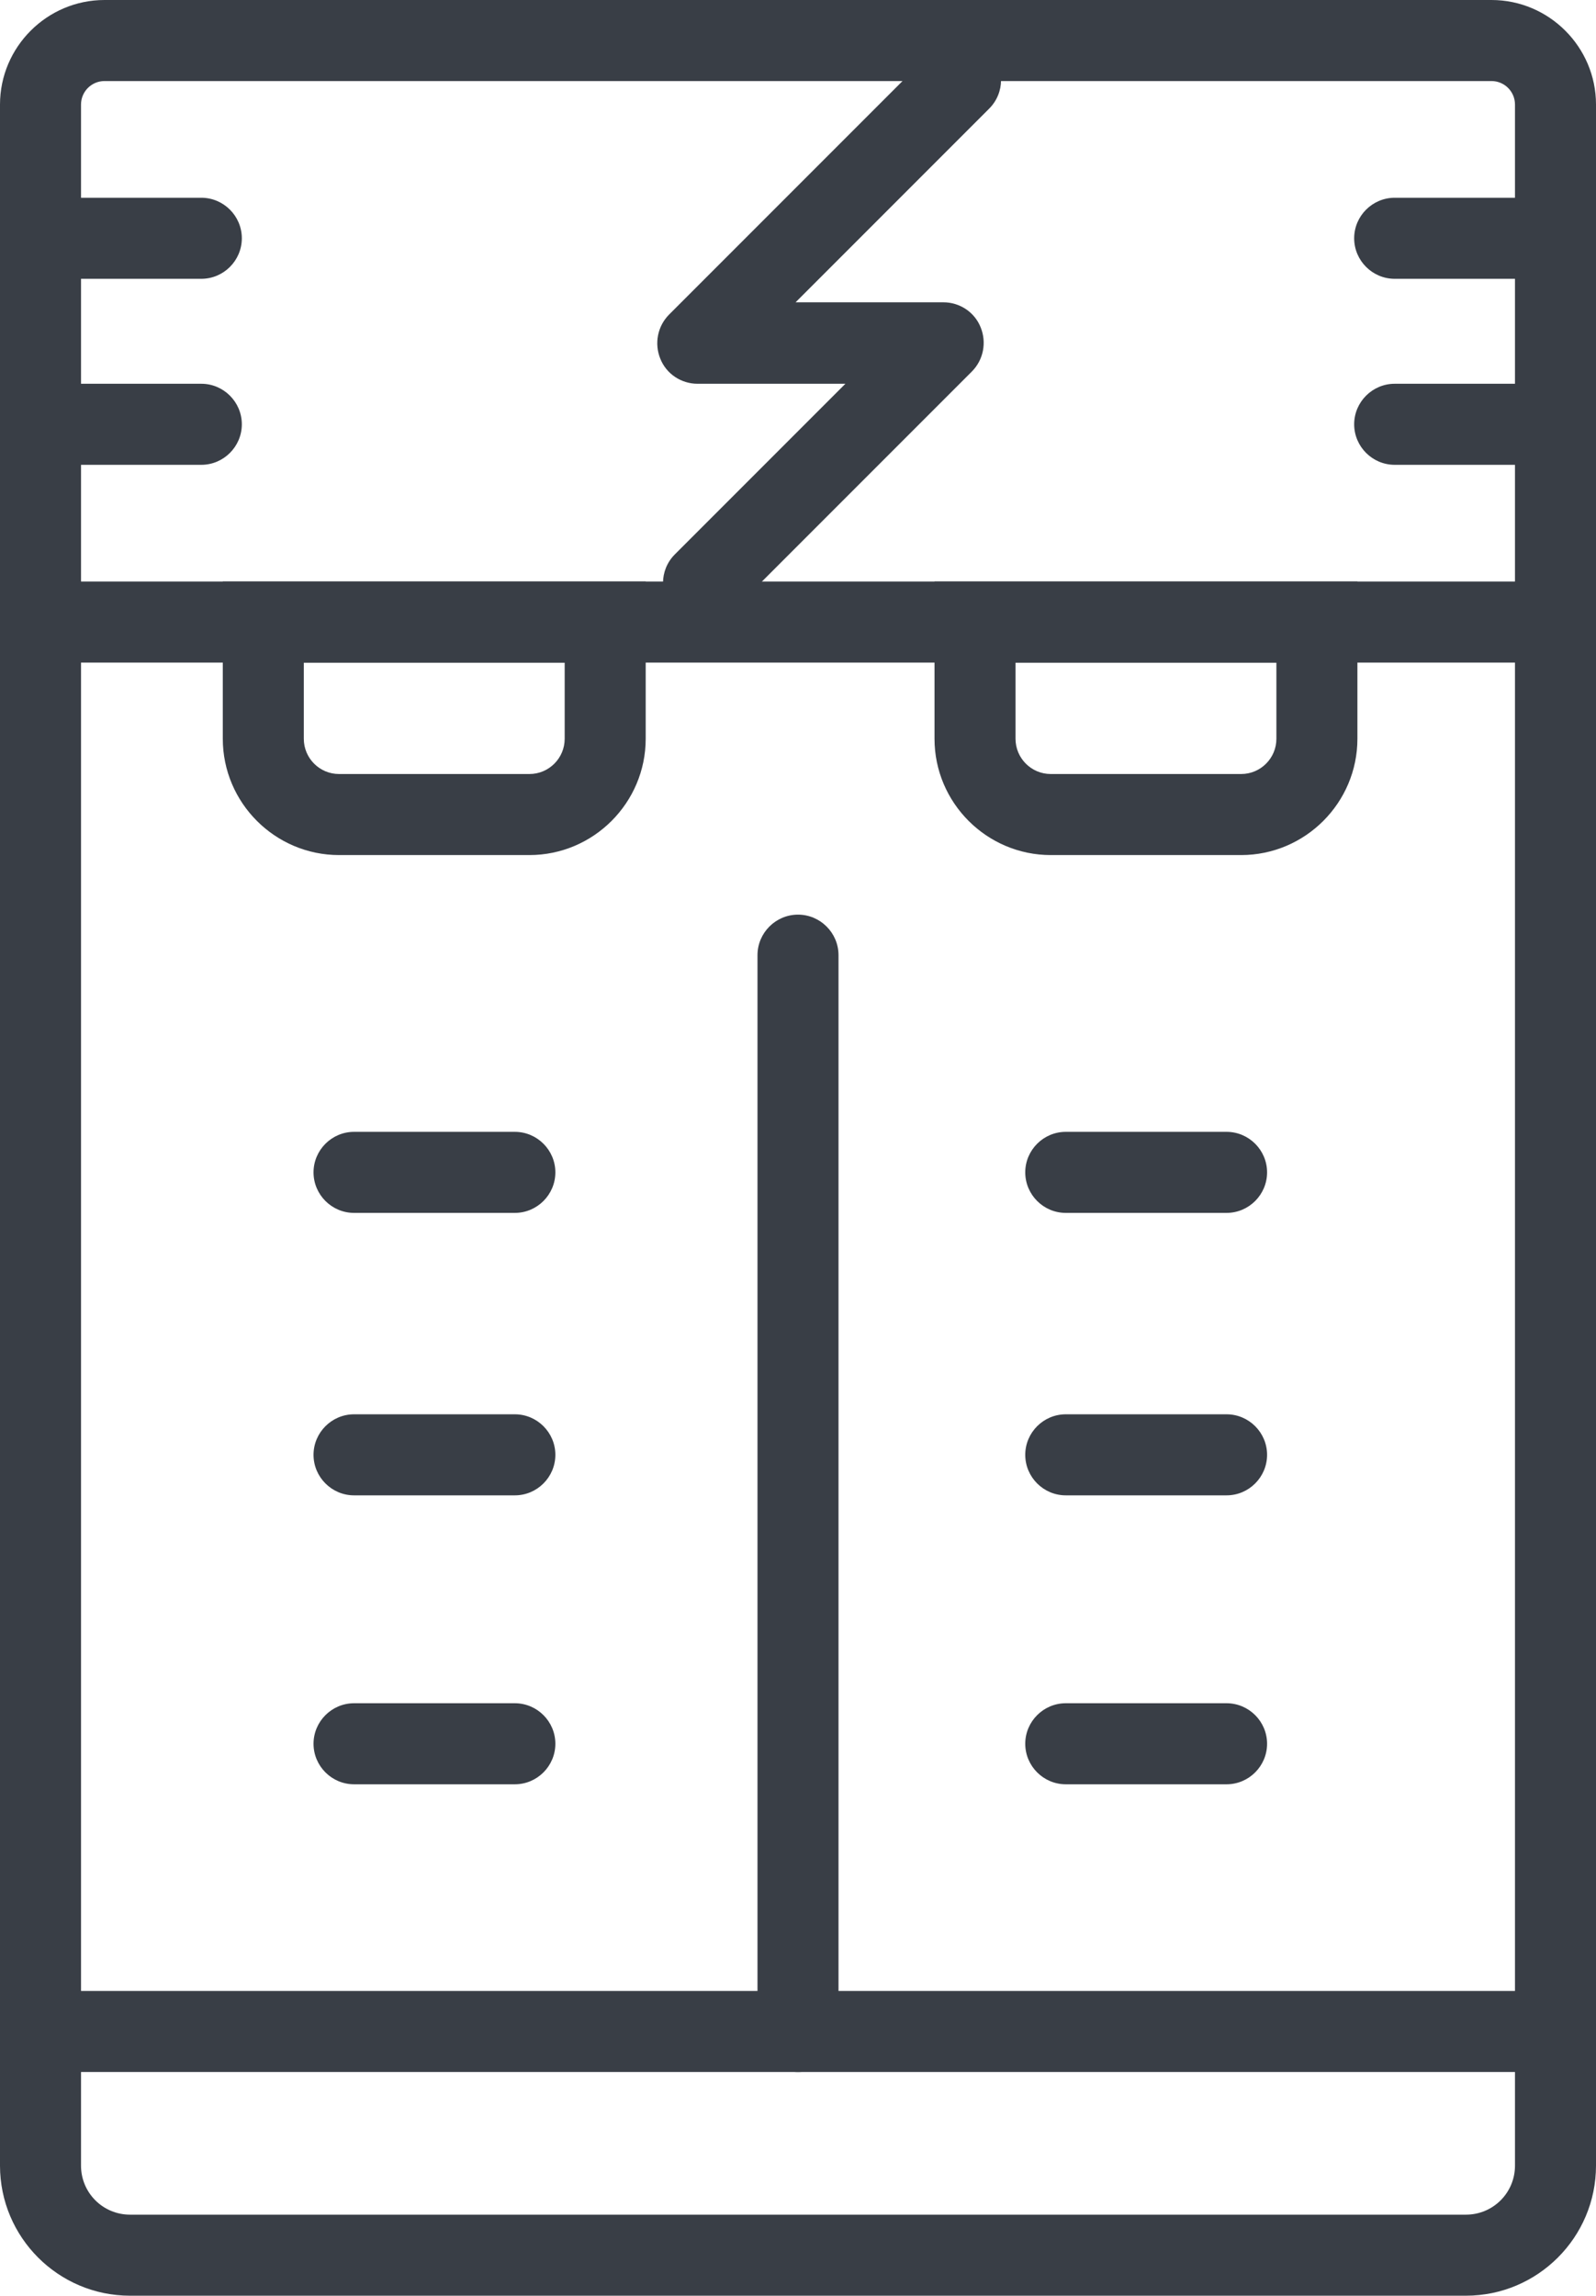
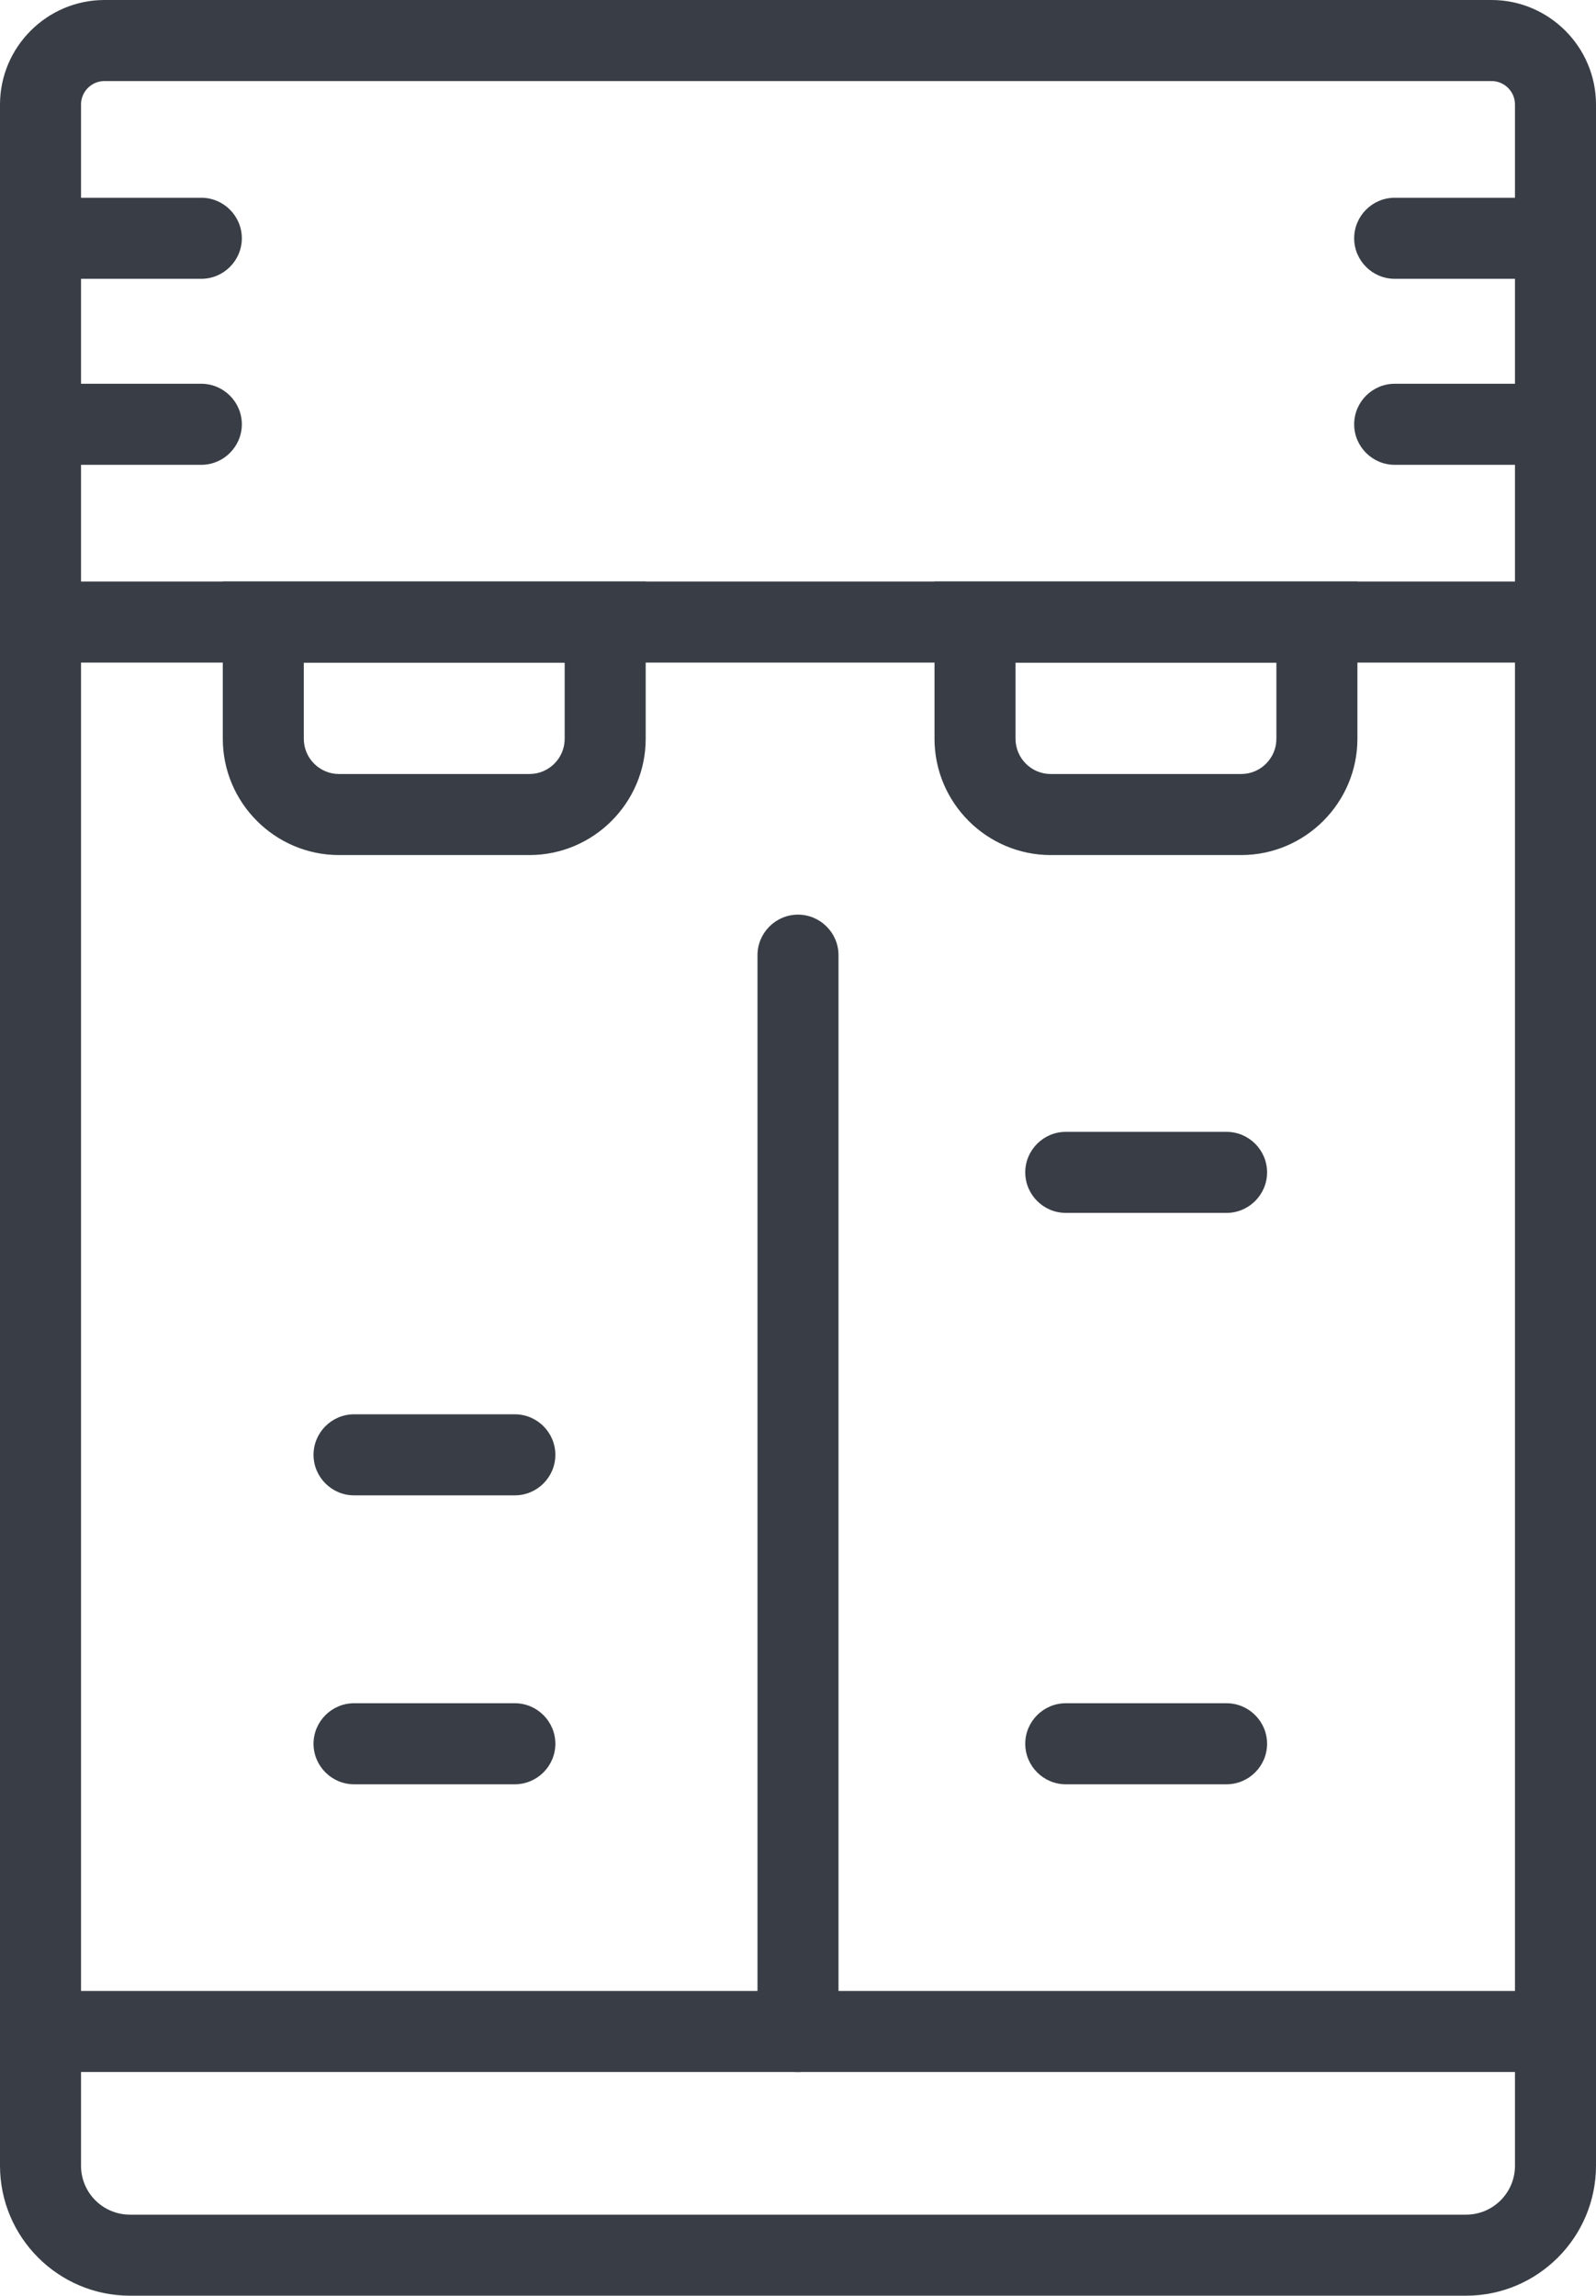
<svg xmlns="http://www.w3.org/2000/svg" id="Ebene_2" data-name="Ebene 2" viewBox="0 0 39.4 56.65">
  <defs>
    <style>
      .cls-1 {
        fill: #393e46;
        stroke-width: 0px;
      }
    </style>
  </defs>
  <g id="Layer">
    <g id="_13" data-name="13">
      <path class="cls-1" d="M13.07,21.1h-4.7c-1.58,0-2.87-1.29-2.87-2.87v-3.88h10.44v3.88c0,1.58-1.29,2.87-2.87,2.87ZM7.5,16.35v1.88c0,.48.39.87.87.87h4.7c.48,0,.87-.39.87-.87v-1.88h-6.44Z" />
      <path class="cls-1" d="M30.64,21.1h-4.7c-1.58,0-2.87-1.29-2.87-2.87v-3.88h10.44v3.88c0,1.58-1.29,2.87-2.87,2.87ZM25.07,16.35v1.88c0,.48.39.87.87.87h4.7c.48,0,.87-.39.87-.87v-1.88h-6.44Z" />
-       <path class="cls-1" d="M17.37,15.38c-.26,0-.51-.1-.71-.29-.39-.39-.39-1.02,0-1.41l4.21-4.21h-3.65c-.4,0-.77-.24-.92-.62-.15-.37-.07-.8.22-1.09l6.49-6.49c.39-.39,1.02-.39,1.41,0,.39.39.39,1.02,0,1.41l-4.78,4.78h3.65c.4,0,.77.24.92.62.15.37.07.8-.22,1.09l-5.92,5.92c-.2.2-.45.29-.71.29Z" />
      <path class="cls-1" d="M36.19,56.65H3.21c-1.77,0-3.21-1.44-3.21-3.21V14.35h39.4v39.09c0,1.77-1.44,3.21-3.21,3.21ZM2,16.35v37.09c0,.67.54,1.21,1.21,1.21h32.98c.67,0,1.21-.54,1.21-1.21V16.35H2Z" />
      <path class="cls-1" d="M38.4,16.35c-.55,0-1-.45-1-1V2.58c0-.32-.26-.58-.58-.58H2.58c-.32,0-.58.26-.58.58v12.77c0,.55-.45,1-1,1s-1-.45-1-1V2.58C0,1.16,1.16,0,2.58,0h34.24c1.42,0,2.58,1.16,2.58,2.58v12.77c0,.55-.45,1-1,1Z" />
      <path class="cls-1" d="M4.97,6.88H1c-.55,0-1-.45-1-1s.45-1,1-1h3.97c.55,0,1,.45,1,1s-.45,1-1,1Z" />
      <path class="cls-1" d="M4.97,11.47H1c-.55,0-1-.45-1-1s.45-1,1-1h3.97c.55,0,1,.45,1,1s-.45,1-1,1Z" />
      <path class="cls-1" d="M12.71,36.9h-3.97c-.55,0-1-.45-1-1s.45-1,1-1h3.97c.55,0,1,.45,1,1s-.45,1-1,1Z" />
-       <path class="cls-1" d="M12.71,29.93h-3.97c-.55,0-1-.45-1-1s.45-1,1-1h3.97c.55,0,1,.45,1,1s-.45,1-1,1Z" />
      <path class="cls-1" d="M12.71,44.03h-3.97c-.55,0-1-.45-1-1s.45-1,1-1h3.97c.55,0,1,.45,1,1s-.45,1-1,1Z" />
-       <path class="cls-1" d="M30.28,36.9h-3.97c-.55,0-1-.45-1-1s.45-1,1-1h3.97c.55,0,1,.45,1,1s-.45,1-1,1Z" />
      <path class="cls-1" d="M30.28,29.93h-3.97c-.55,0-1-.45-1-1s.45-1,1-1h3.97c.55,0,1,.45,1,1s-.45,1-1,1Z" />
      <path class="cls-1" d="M30.28,44.03h-3.97c-.55,0-1-.45-1-1s.45-1,1-1h3.97c.55,0,1,.45,1,1s-.45,1-1,1Z" />
      <path class="cls-1" d="M38.4,6.88h-3.97c-.55,0-1-.45-1-1s.45-1,1-1h3.97c.55,0,1,.45,1,1s-.45,1-1,1Z" />
      <path class="cls-1" d="M38.4,11.47h-3.97c-.55,0-1-.45-1-1s.45-1,1-1h3.97c.55,0,1,.45,1,1s-.45,1-1,1Z" />
      <path class="cls-1" d="M19.7,51.13c-.55,0-1-.45-1-1v-26.56c0-.55.45-1,1-1s1,.45,1,1v26.56c0,.55-.45,1-1,1Z" />
      <path class="cls-1" d="M38.4,51.13H1c-.55,0-1-.45-1-1s.45-1,1-1h37.4c.55,0,1,.45,1,1s-.45,1-1,1Z" />
    </g>
  </g>
</svg>